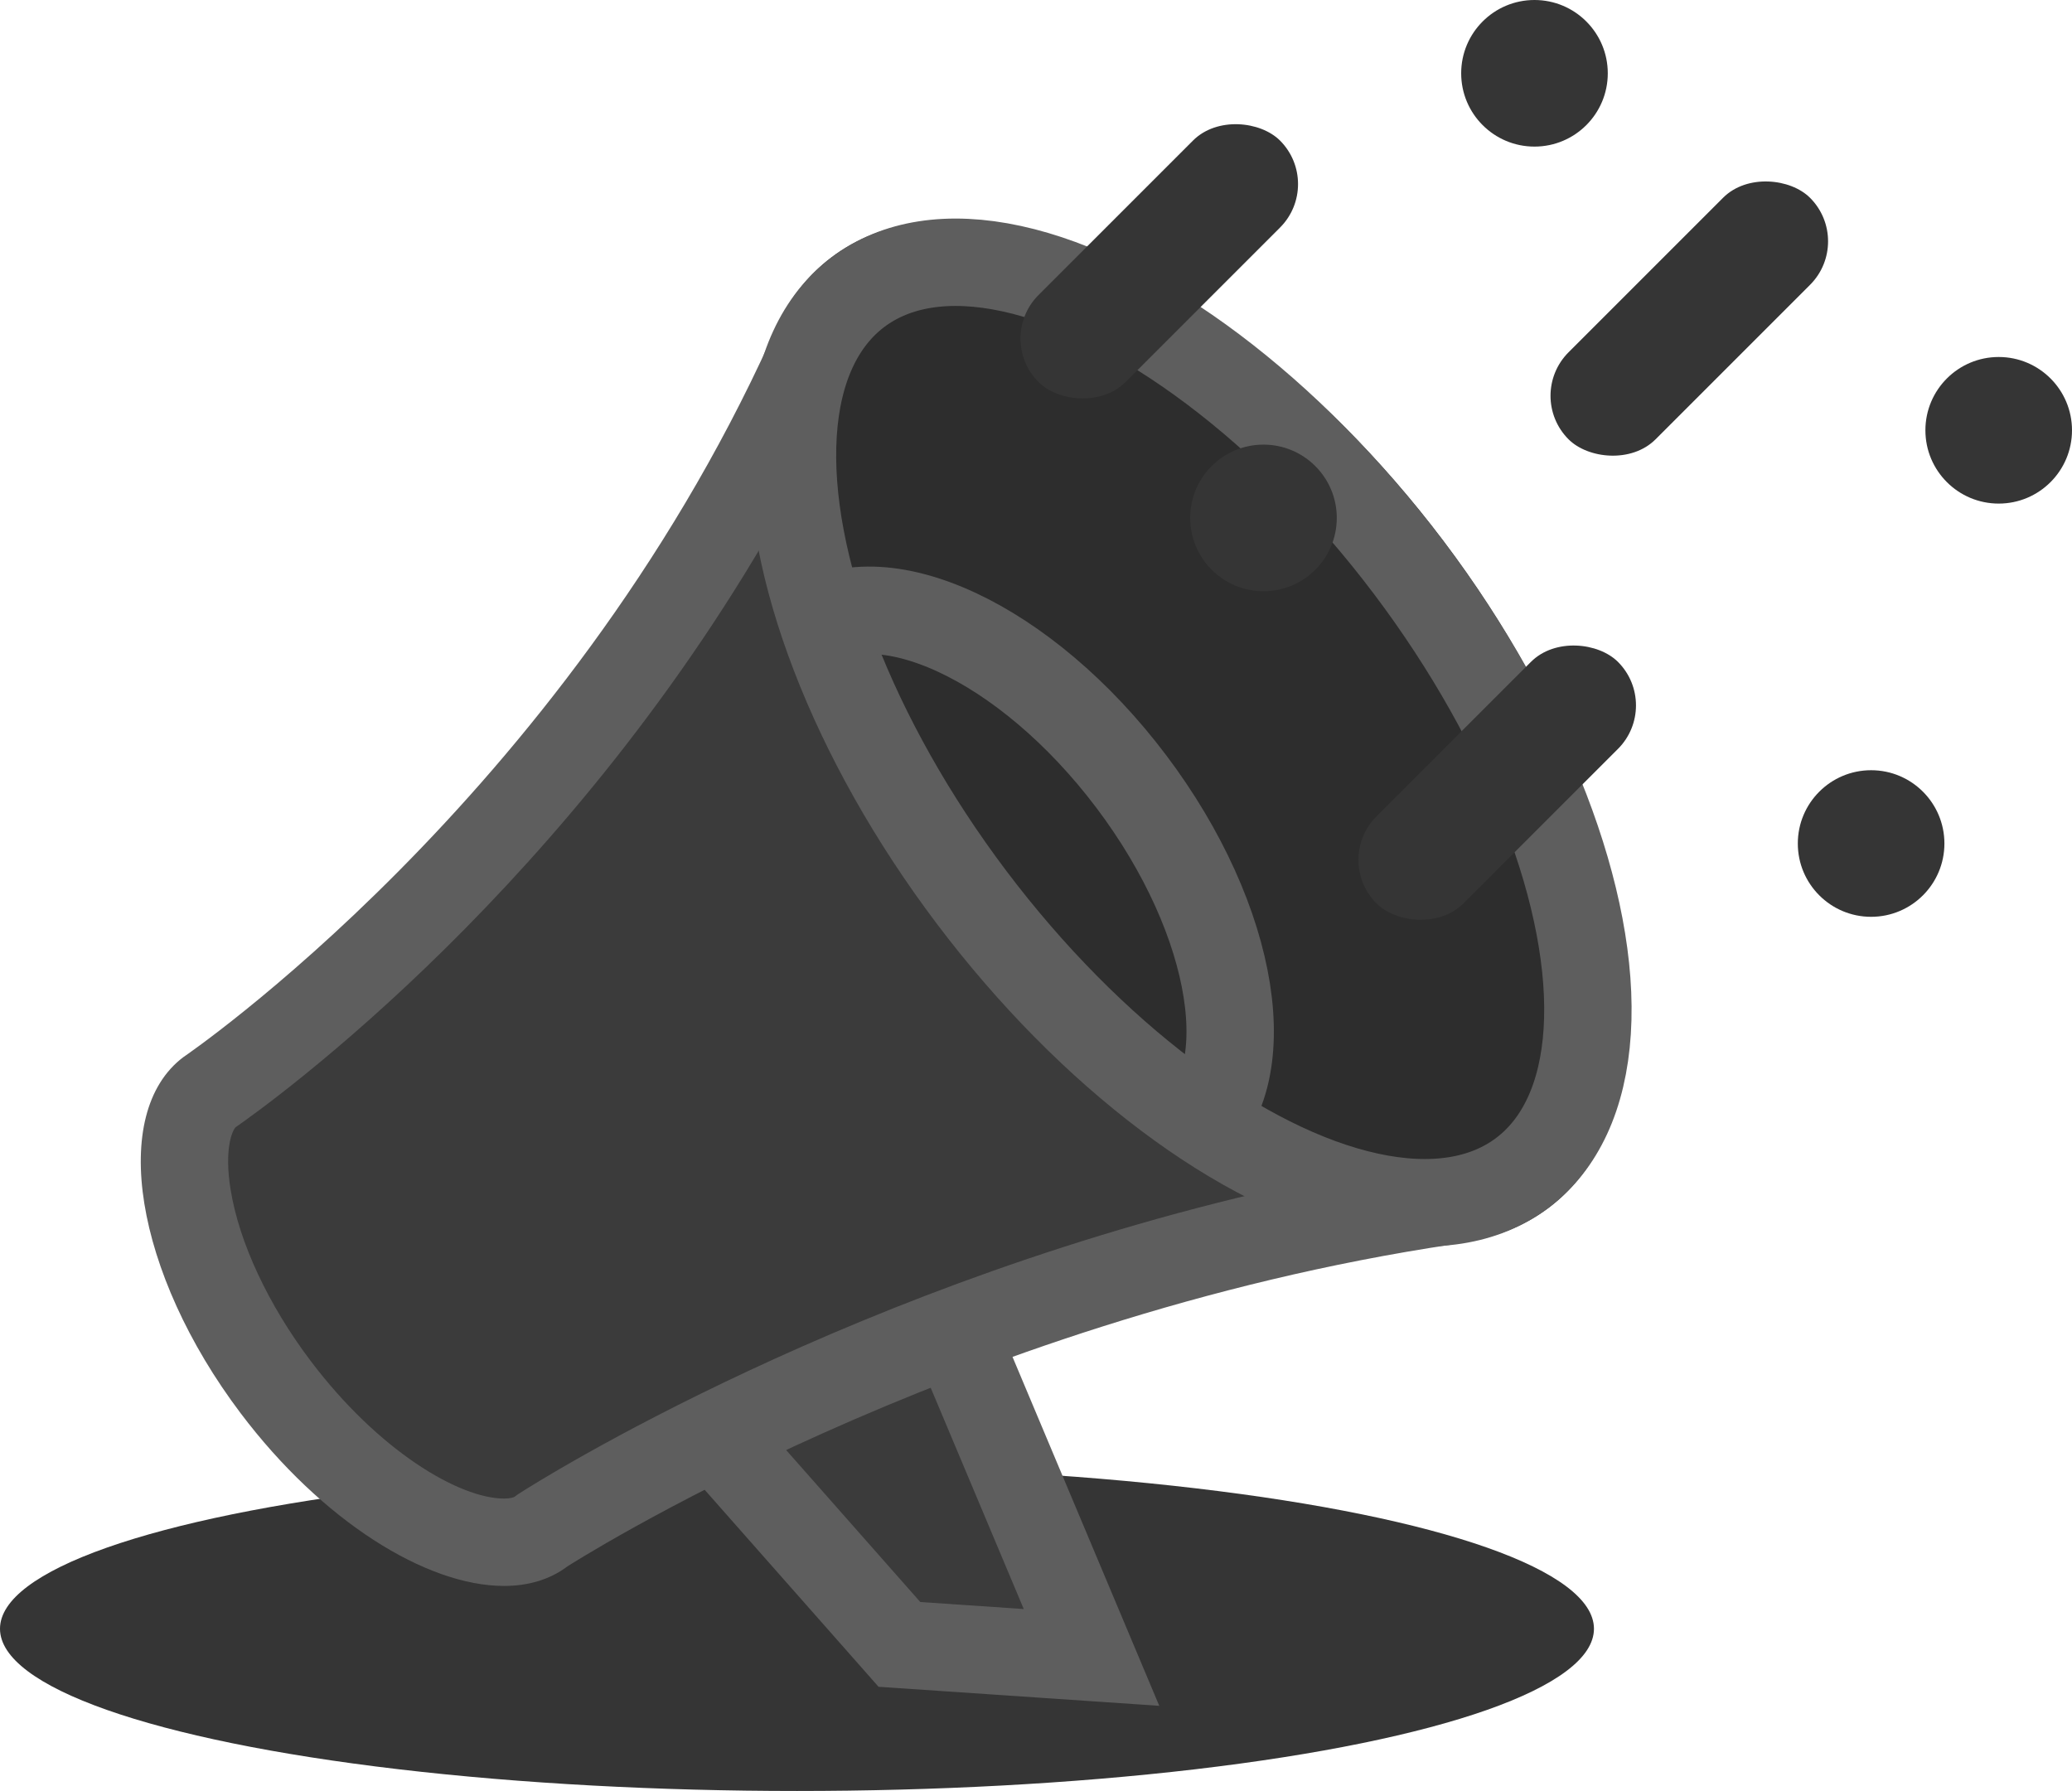
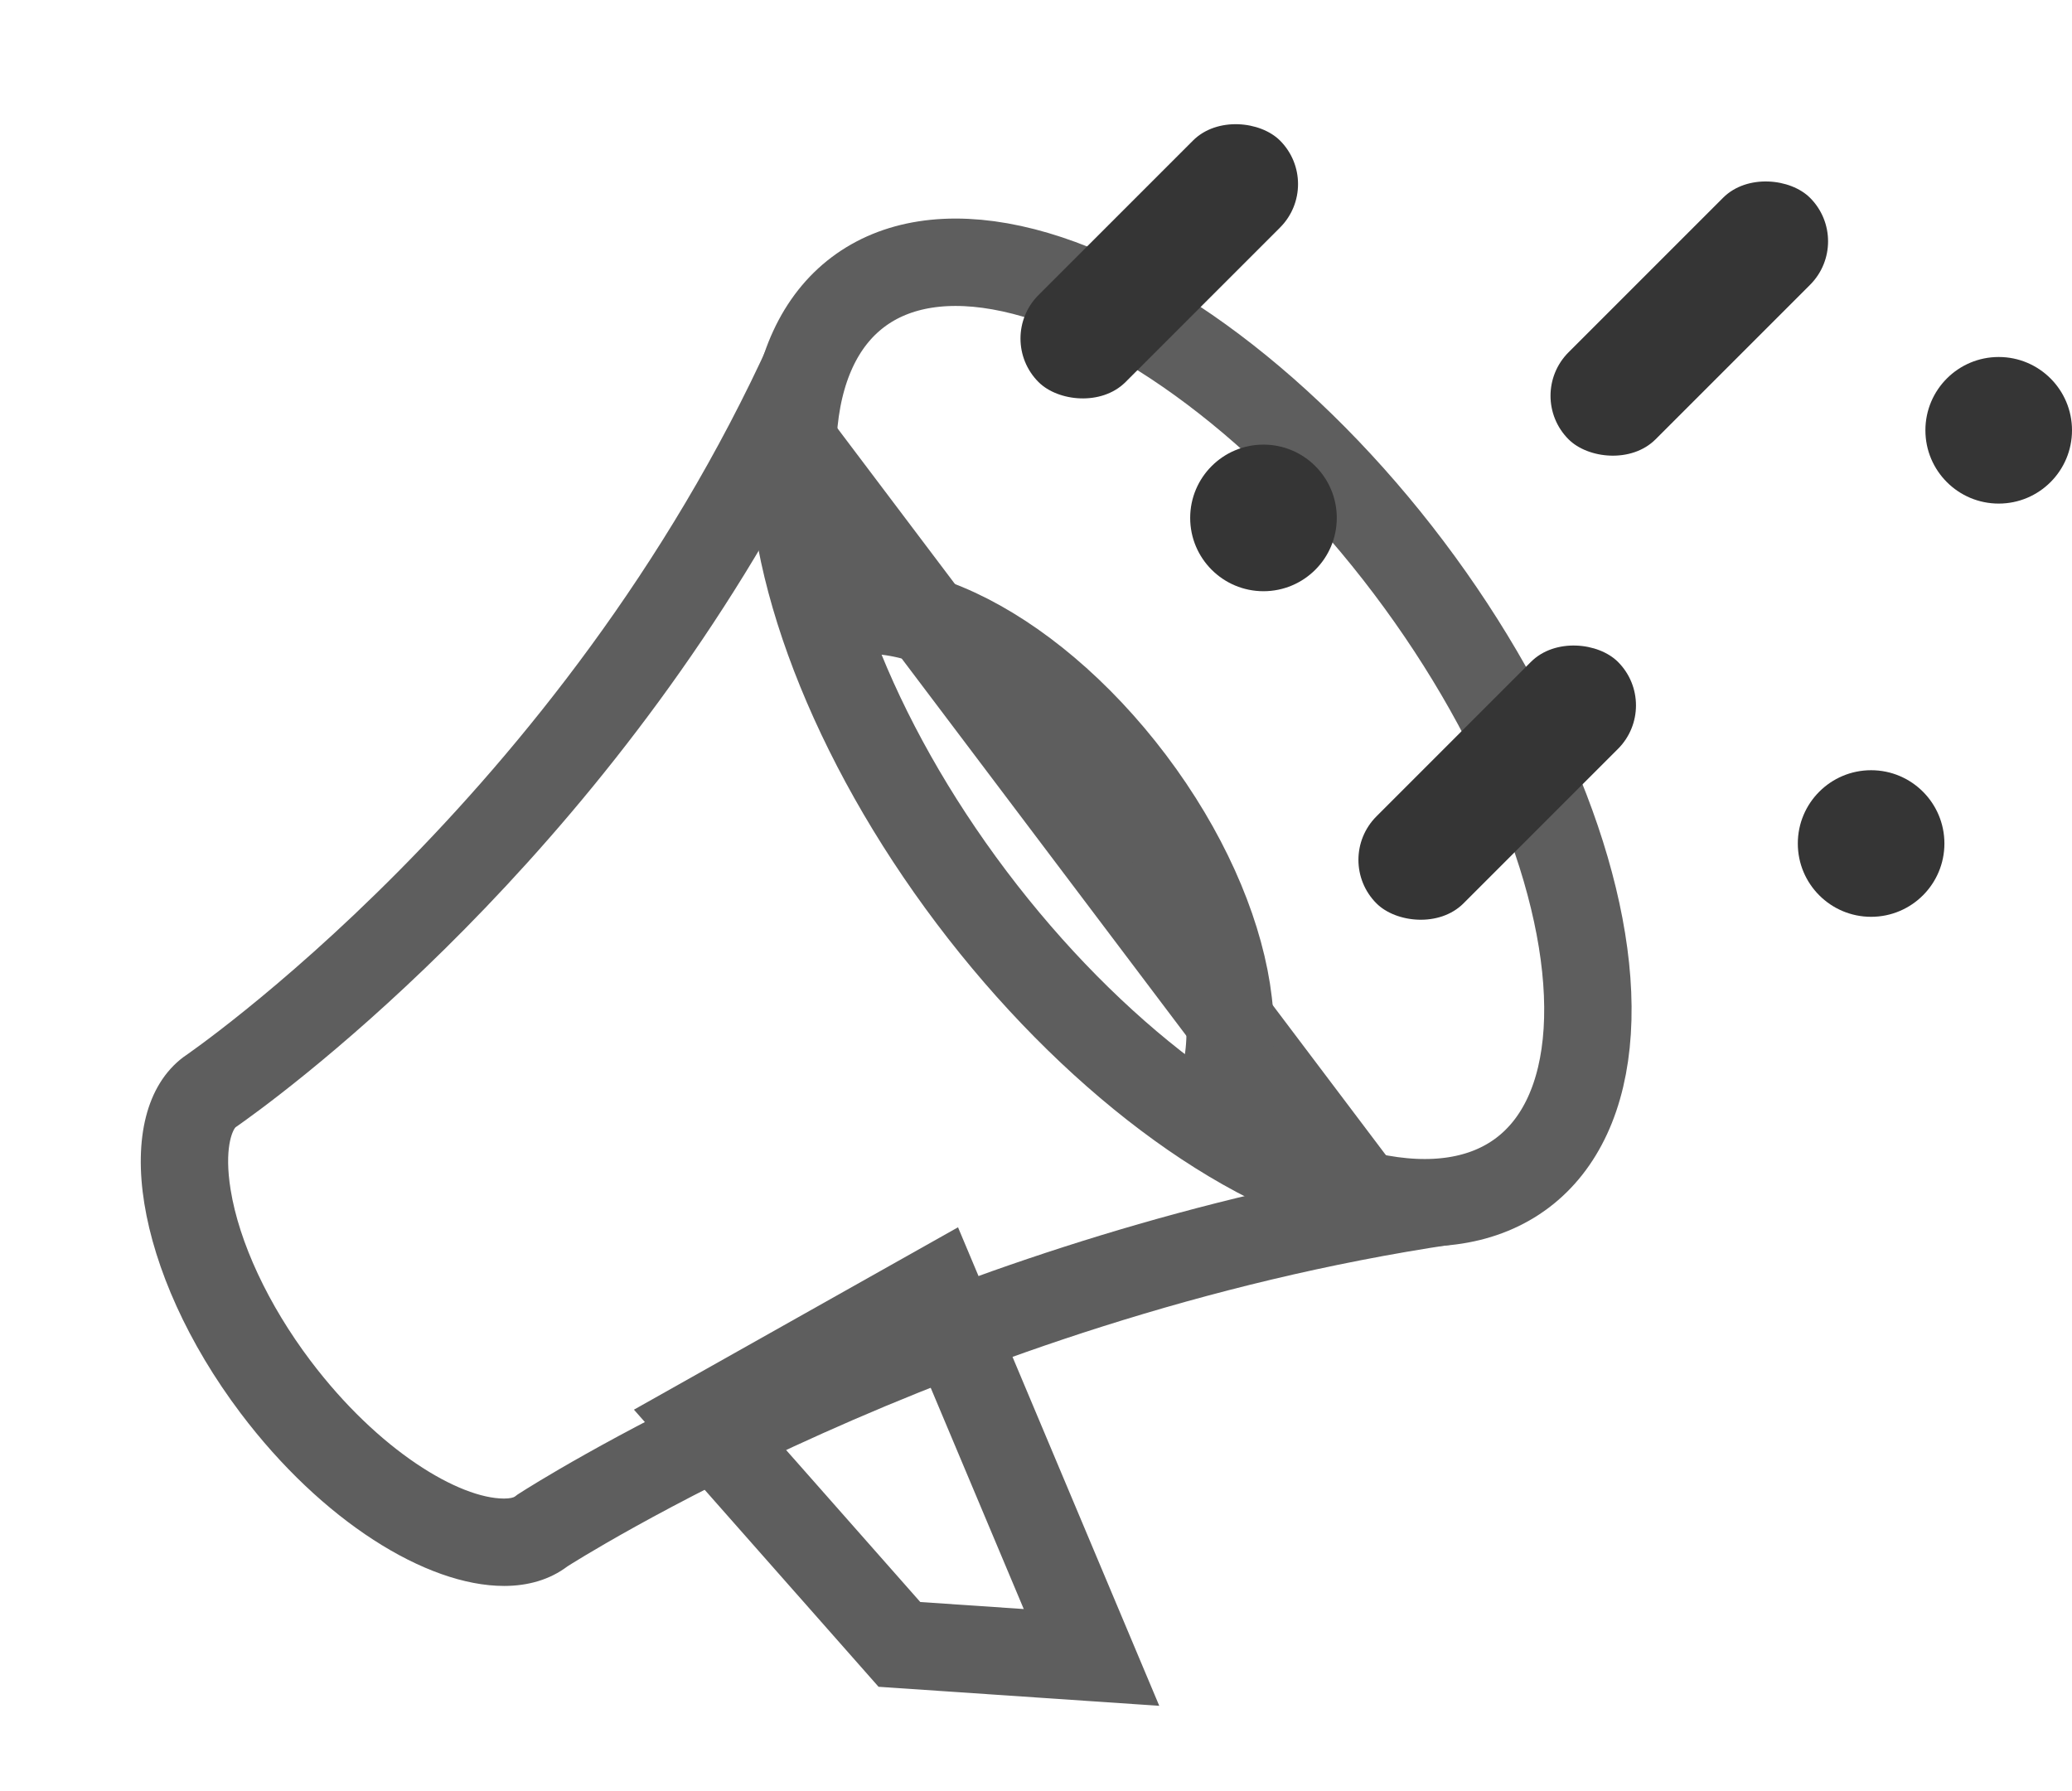
<svg xmlns="http://www.w3.org/2000/svg" width="545.322" height="471.371">
  <g data-name="Raggruppa 216" transform="translate(-1123 -455.629)">
-     <ellipse data-name="Ellisse 53" cx="209.754" cy="42.693" rx="209.754" ry="42.693" transform="translate(1123 841.613)" fill="#353535" />
    <g data-name="Tracciato 317" fill="#3b3b3b" stroke-miterlimit="10">
-       <path d="M1410.27 891.85l-50.555-3.428-51.842-58.731 61.662-34.7 40.736 96.859z" />
      <path d="M1363.935 811.338l-38.03 21.402 39.303 44.528 27.231 1.846-28.504-67.776m11.201-32.695l52.966 125.942-73.881-5.009-64.378-72.934 85.293-48z" fill="#5e5e5e" />
    </g>
    <g data-name="Tracciato 318" fill="#3b3b3b" stroke-miterlimit="10">
-       <path d="M1255.644 861.536c-14.105-.001-38.93-12.785-60.106-40.85-12.217-16.191-20.671-34.458-23.197-50.117-2.113-13.103.01-23.134 5.824-27.522 3.53-2.38 93.204-64.127 149.855-175.99l53.66 71.118 20.223 26.802 82.941 109.925c-123.133 22.627-214.68 80.716-218.703 83.299-3.209 2.38-6.5 3.335-10.497 3.335z" />
      <path d="M1255.645 850.035c1.602 0 2.54-.278 2.856-.517l.695-.524.732-.47c3.904-2.507 88.565-56.227 204.712-81.307l-71.917-95.313L1372.5 645.1l-42.796-56.719c-55.787 100.213-135.117 157.271-144.724 163.948-.83.887-3.027 5.609-1.286 16.408 2.237 13.868 9.9 30.278 21.023 45.02 17.97 23.816 39.222 36.277 50.928 36.277m-.002 23c-20.516 0-47.98-17.188-69.285-45.423-27.922-37.006-34.692-78.977-15.119-93.745 0 0 99.587-67.596 154.587-188.811l65.034 86.192 20.223 26.802 94.374 125.077c-131.655 19.622-233.103 84.751-233.103 84.751-4.639 3.5-10.34 5.158-16.711 5.158z" fill="#5e5e5e" />
    </g>
    <g data-name="Ellisse 54" transform="rotate(-37.036 1493.946 -1616.701)" fill="#2d2d2d" stroke="#5e5e5e" stroke-miterlimit="10" stroke-width="23">
-       <ellipse cx="83.566" cy="156.686" rx="83.566" ry="156.686" stroke="none" />
      <ellipse cx="83.566" cy="156.686" rx="72.066" ry="145.186" fill="none" />
    </g>
    <path data-name="Tracciato 319" d="M1334.878 621.461c19.634-14.814 58.068 3.019 85.844 39.833s34.378 78.665 14.743 93.48" fill="none" stroke="#5e5e5e" stroke-miterlimit="10" stroke-width="23" />
-     <circle data-name="Ellisse 55" cx="19.291" cy="19.291" r="19.291" transform="translate(1507.563 455.629)" fill="#353535" />
    <circle data-name="Ellisse 56" cx="19.291" cy="19.291" r="19.291" transform="translate(1436.24 572.65)" fill="#353535" />
    <circle data-name="Ellisse 57" cx="19.291" cy="19.291" r="19.291" transform="translate(1596.16 658.344)" fill="#353535" />
    <circle data-name="Ellisse 58" cx="19.291" cy="19.291" r="19.291" transform="translate(1629.74 549.587)" fill="#353535" />
    <rect data-name="Rettangolo 1077" width="89.886" height="32.39" rx="16.195" transform="rotate(-45 1349.983 -1399.322)" fill="#353535" />
    <rect data-name="Rettangolo 1078" width="89.886" height="32.39" rx="16.195" transform="rotate(-45 1437.922 -1560.175)" fill="#353535" />
    <rect data-name="Rettangolo 1079" width="89.886" height="32.39" rx="16.195" transform="rotate(-45 1560.08 -1438.08)" fill="#353535" />
  </g>
</svg>